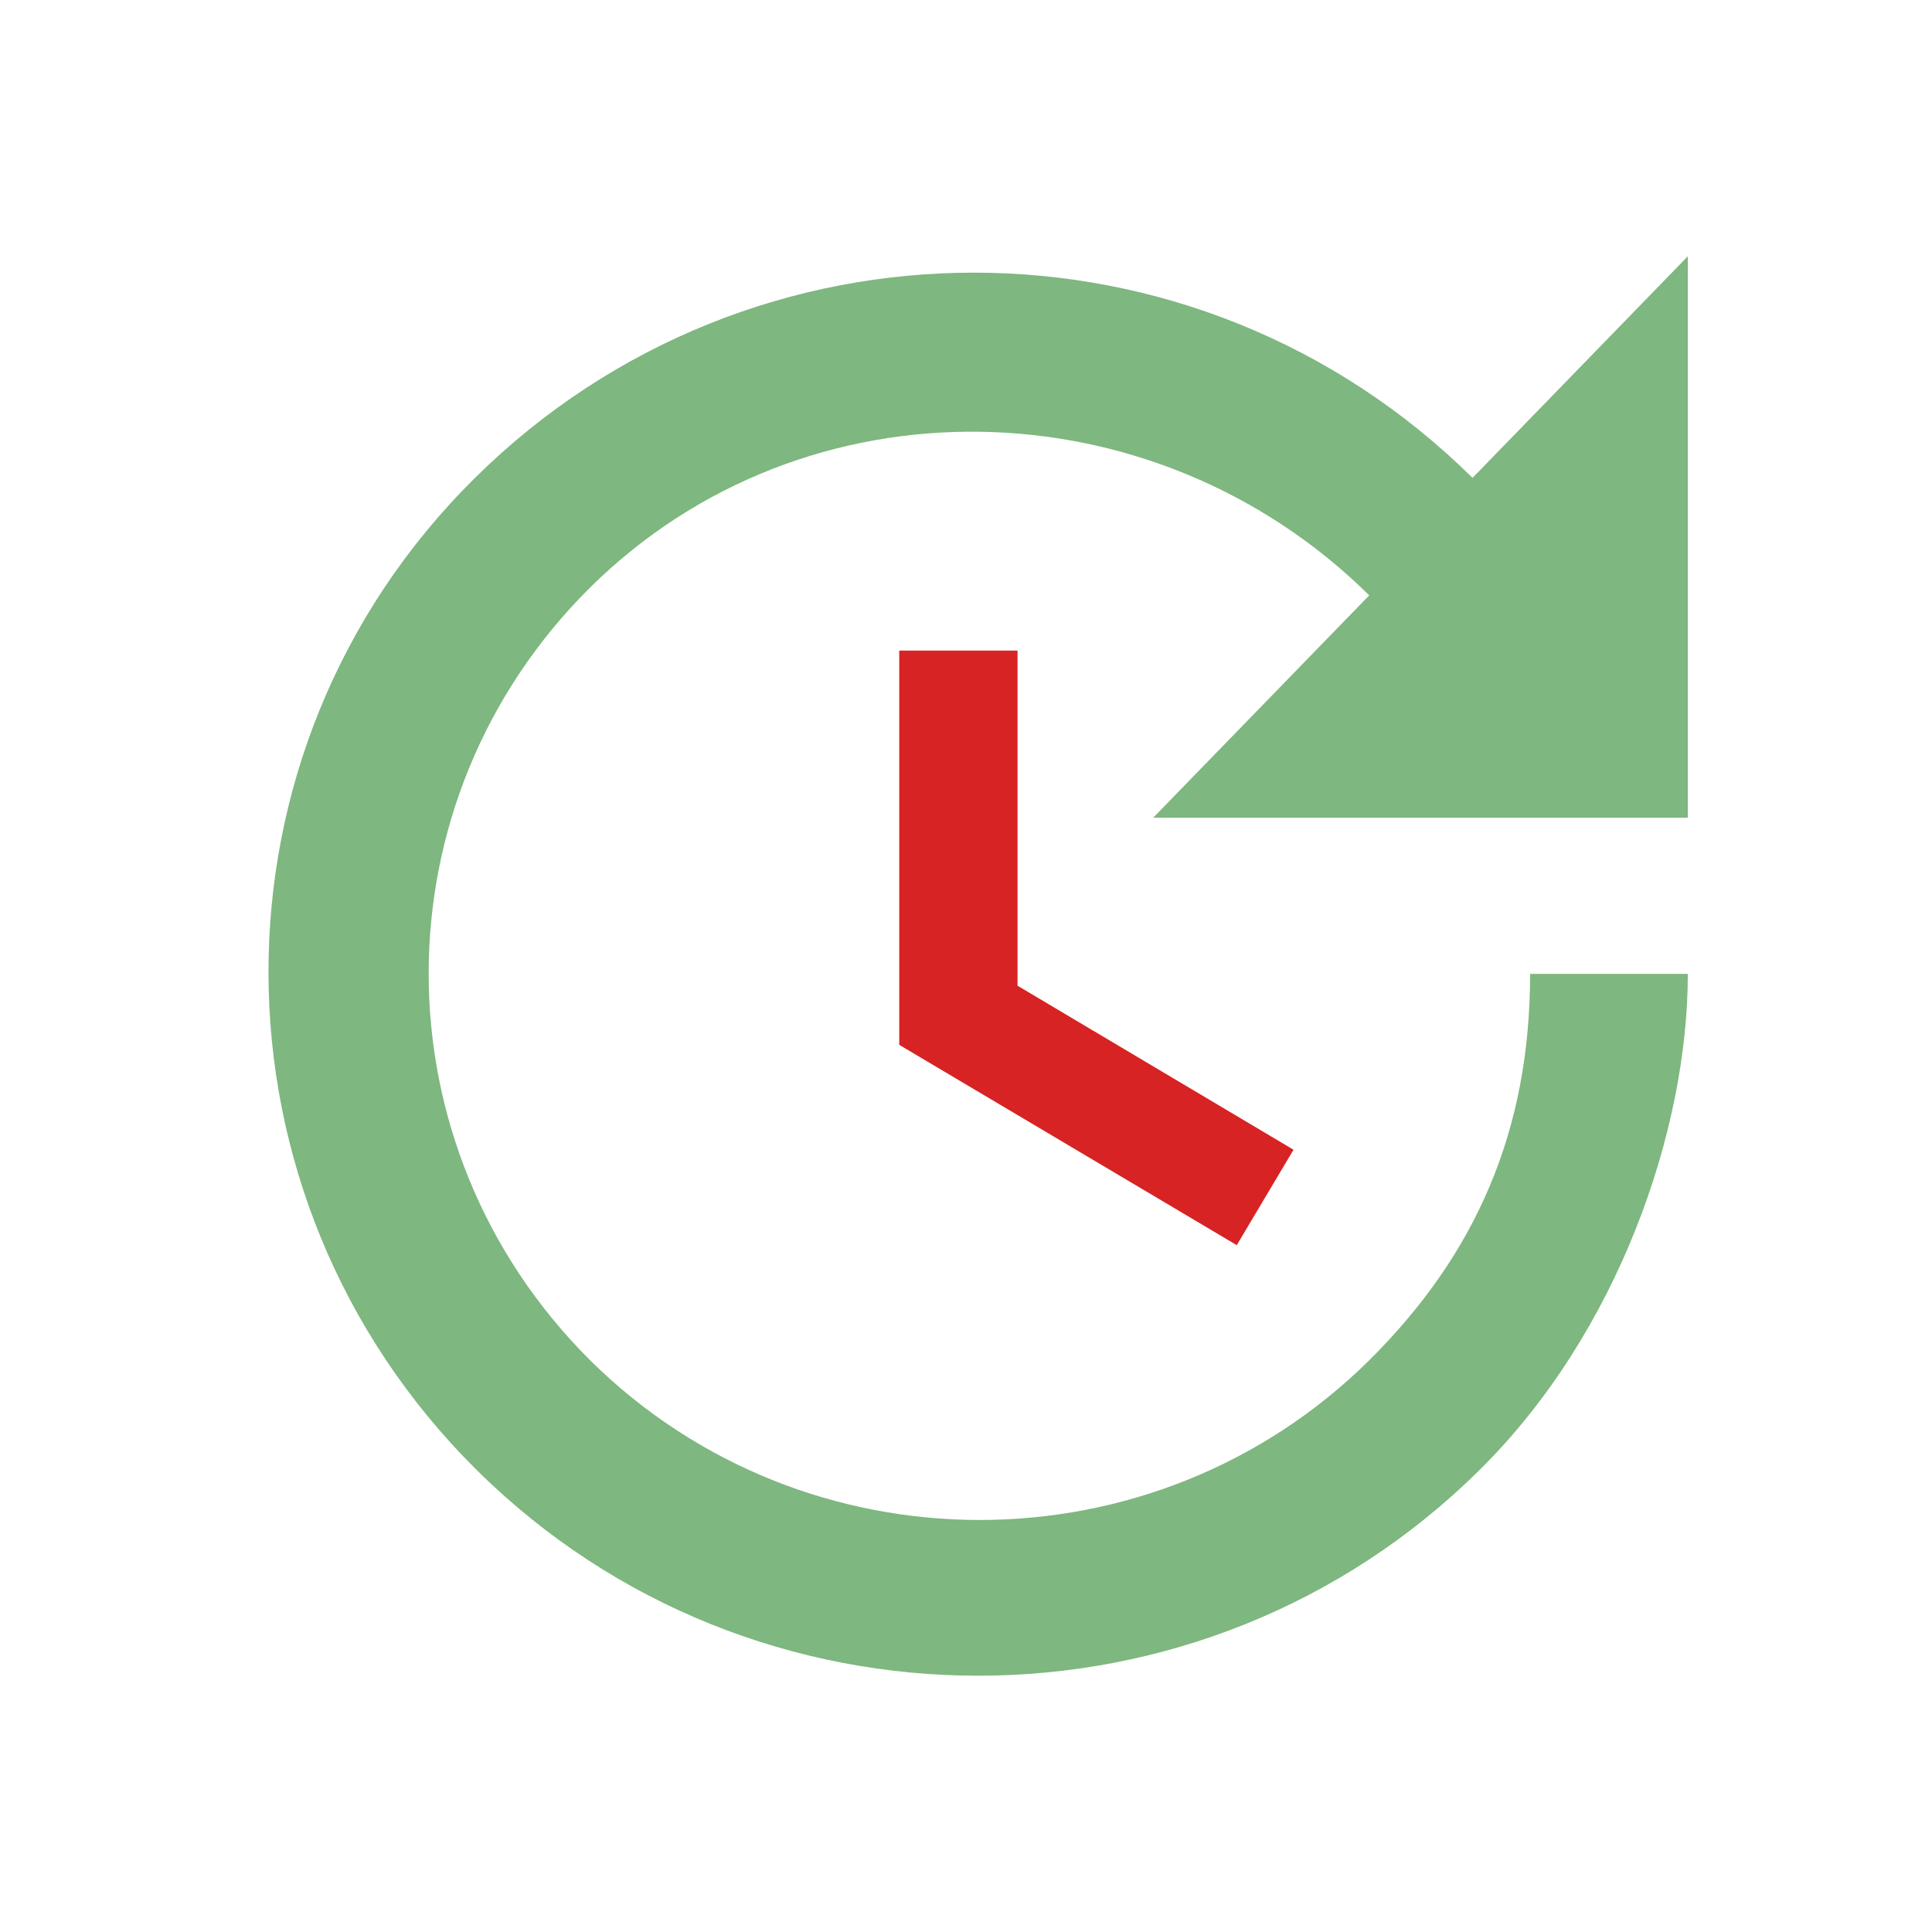
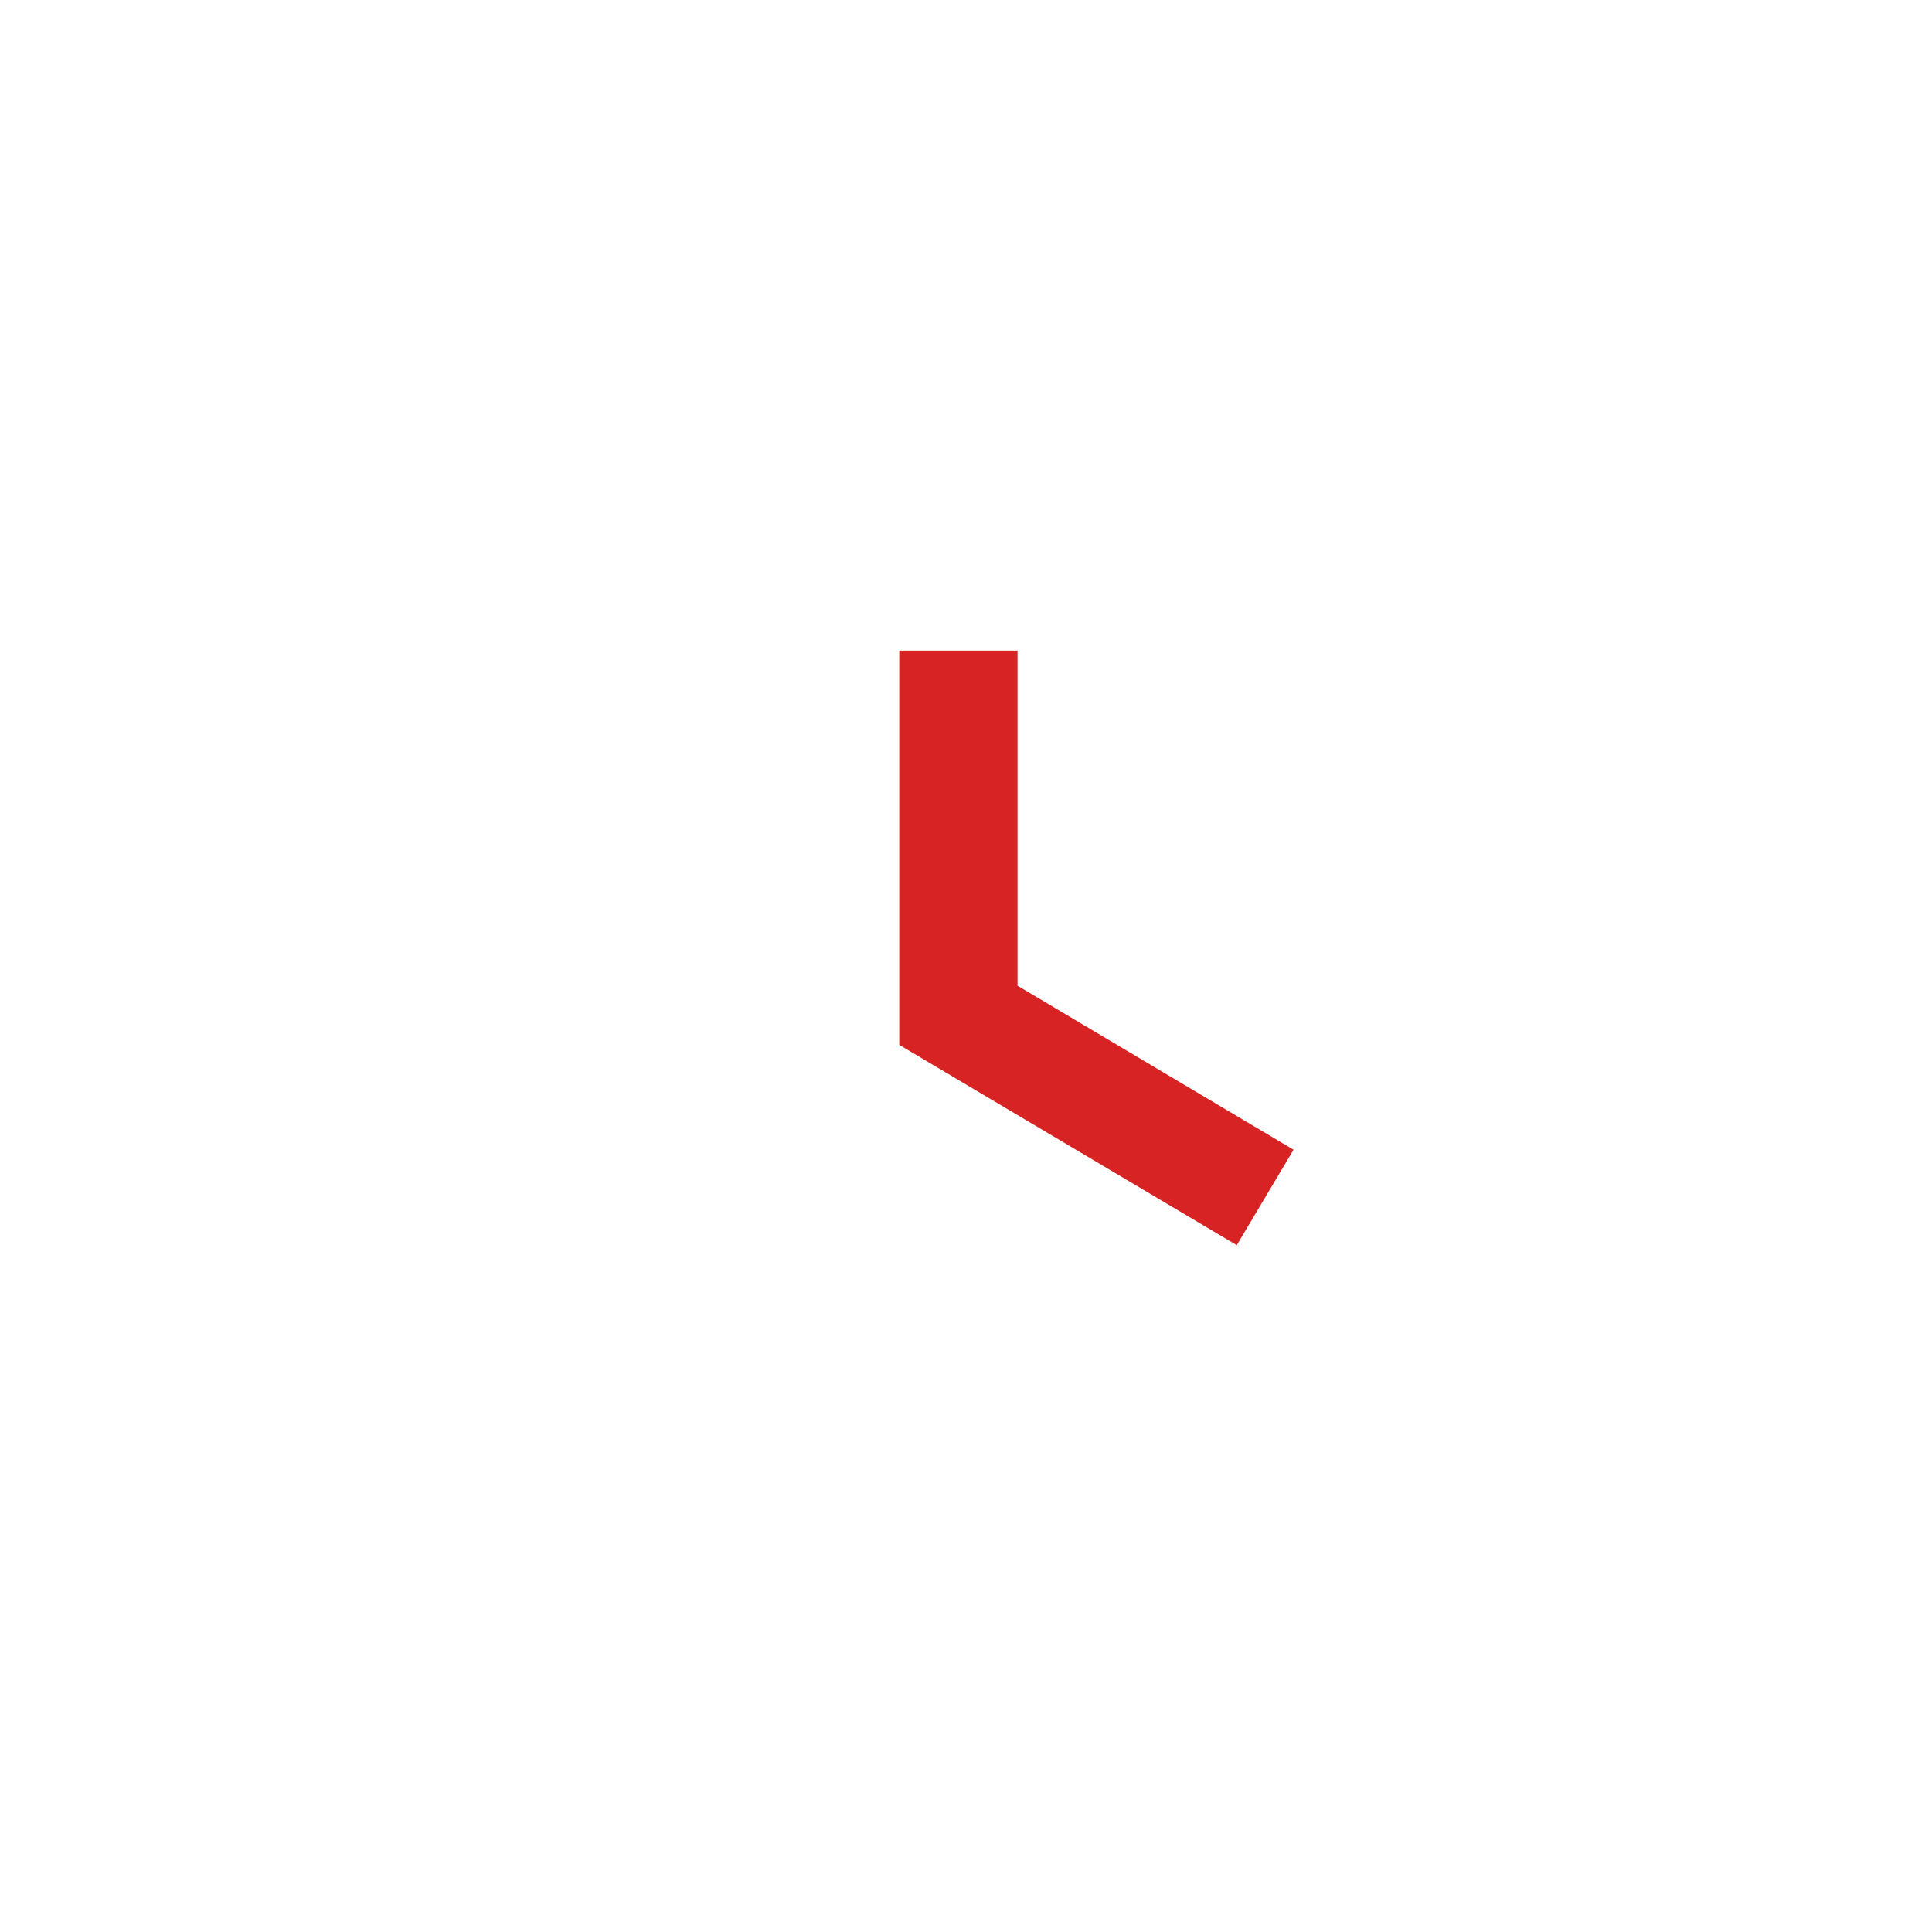
<svg xmlns="http://www.w3.org/2000/svg" width="49" height="49" viewBox="0 0 49 49" fill="none">
  <path d="M25.807 16.5V25L32.807 29.16L31.367 31.58L22.807 26.5V16.5H25.807Z" fill="#D72323" />
-   <path d="M42.807 20.74H29.247L34.727 15.1C29.267 9.7 20.427 9.5 14.967 14.9C9.507 20.32 9.507 29.06 14.967 34.5C20.427 39.9 29.267 39.9 34.727 34.5C37.447 31.8 38.807 28.66 38.807 24.7H42.807C42.807 28.66 41.047 33.8 37.527 37.28C30.507 44.24 19.107 44.24 12.087 37.28C5.087 30.34 5.027 19.06 12.047 12.12C19.067 5.18 30.327 5.18 37.347 12.12L42.807 6.5V20.74Z" fill="#7EB77F" />
</svg>